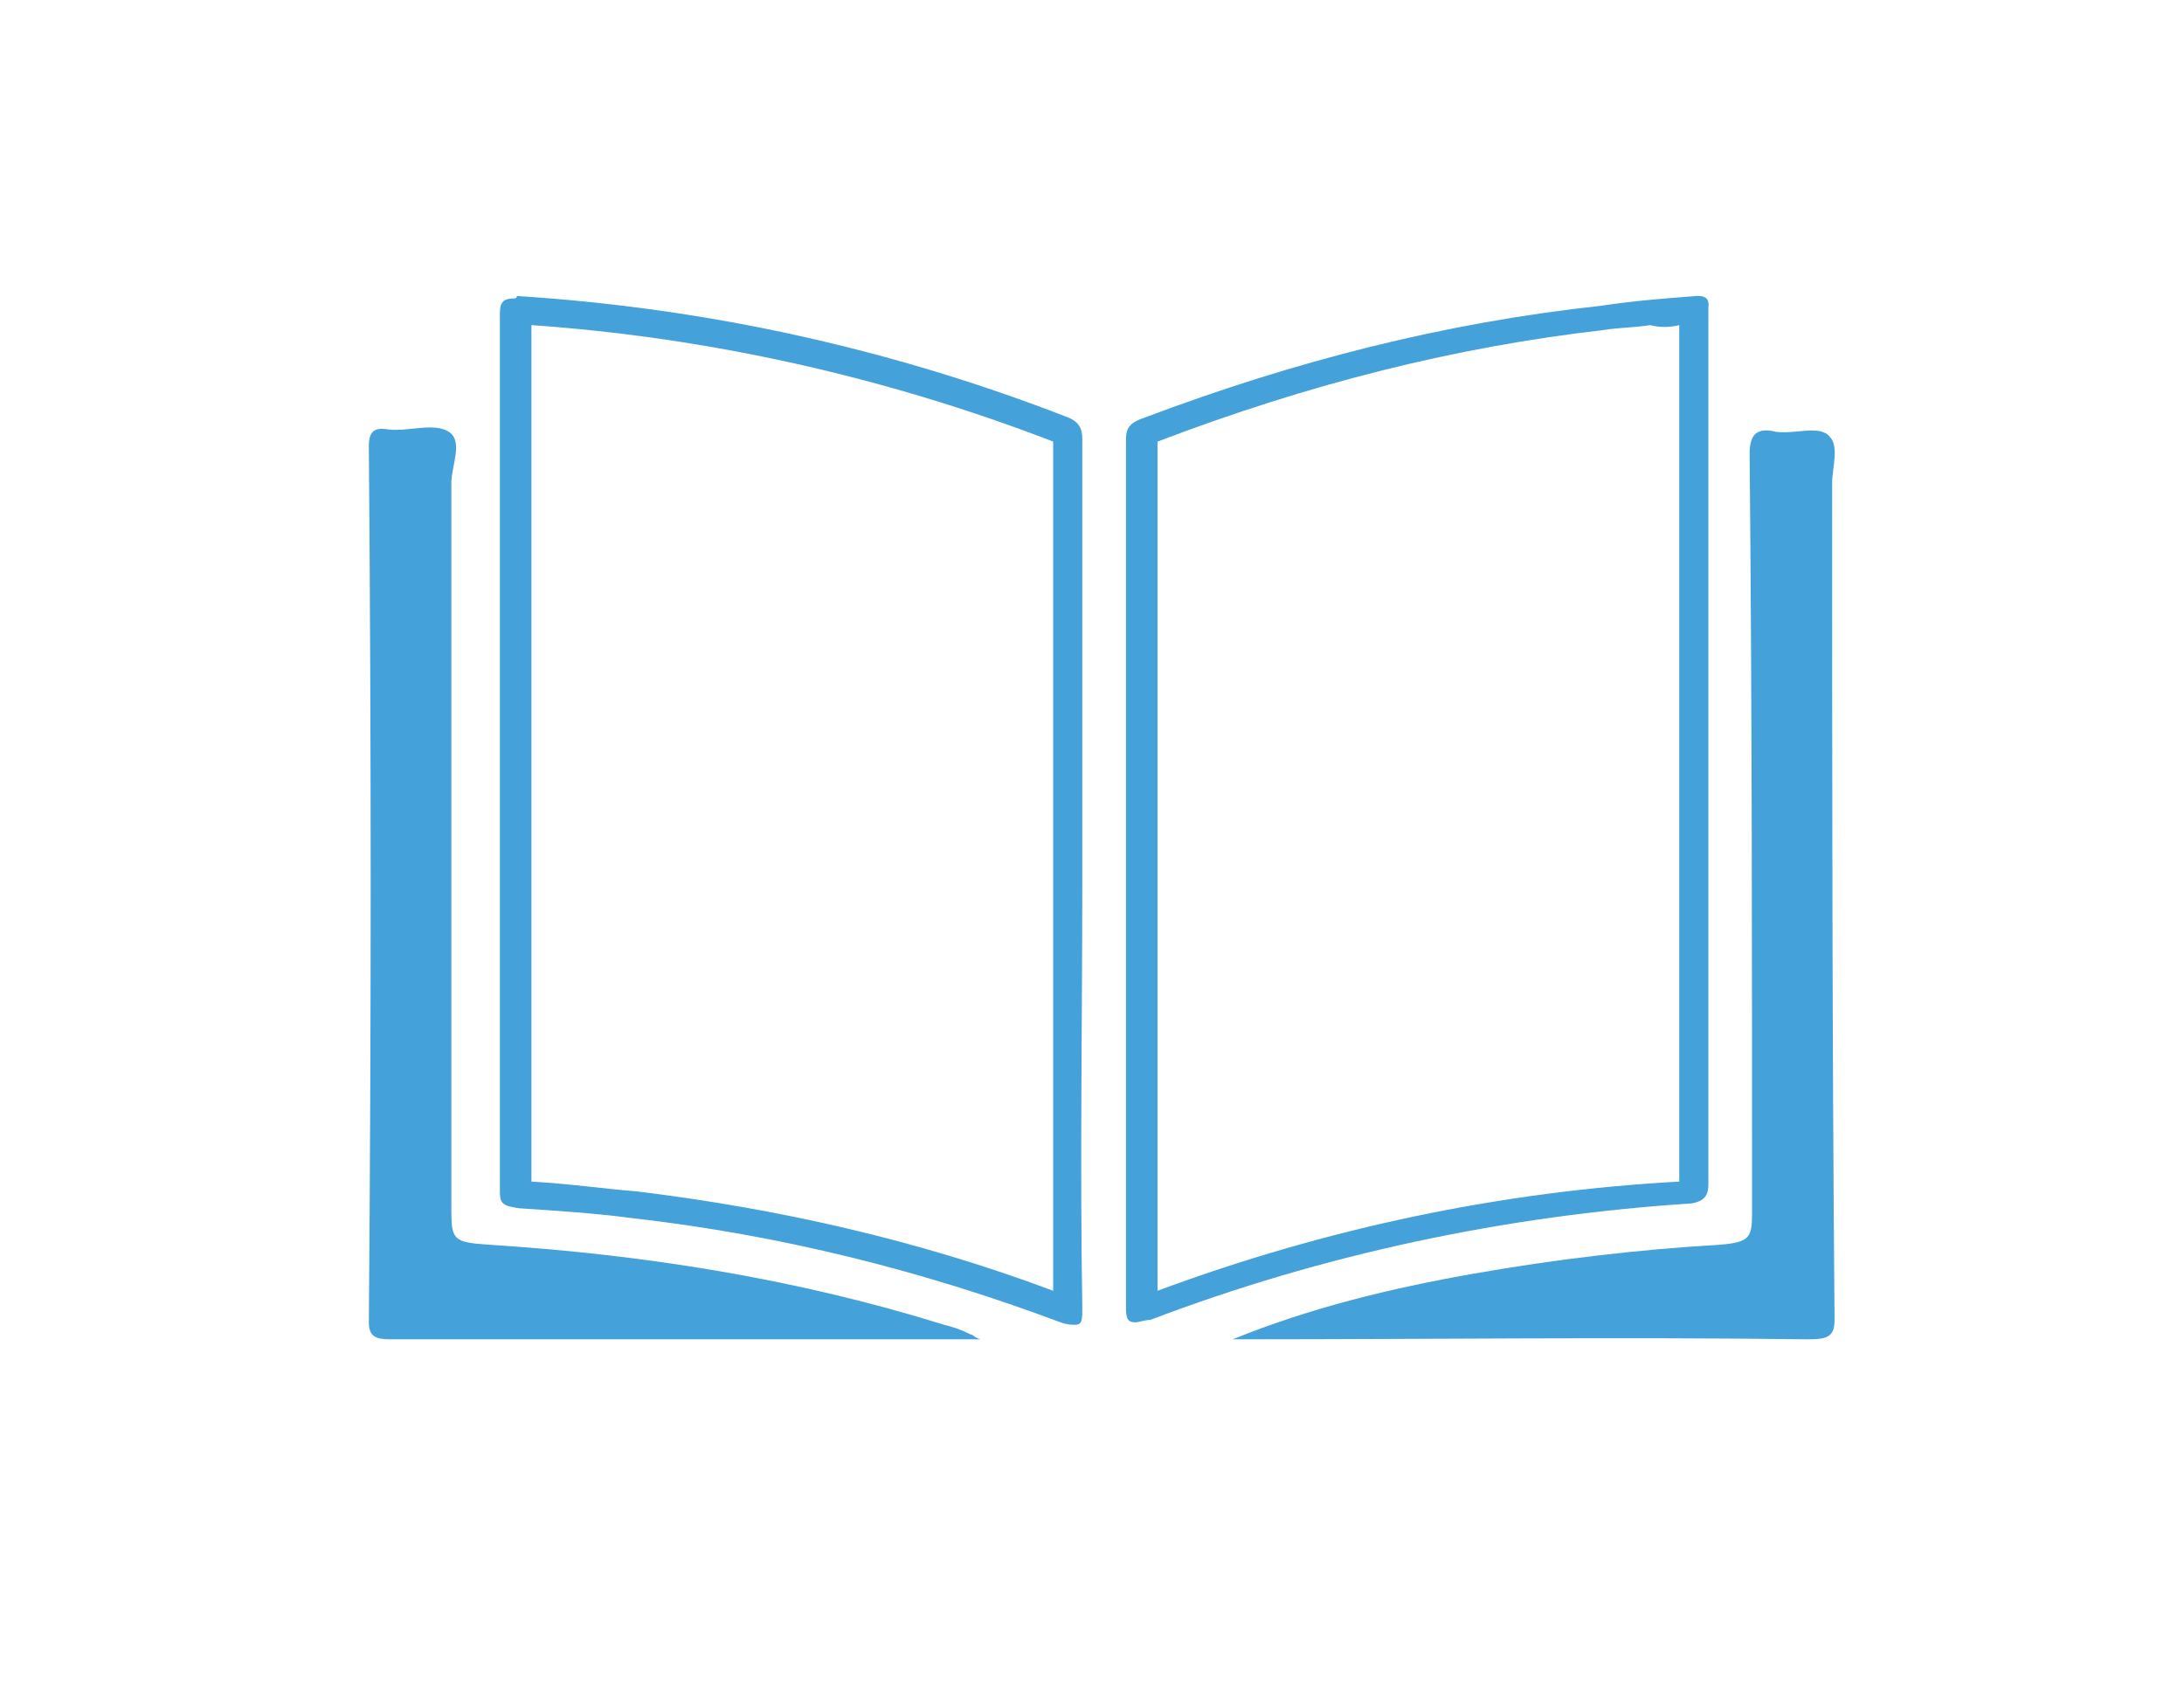
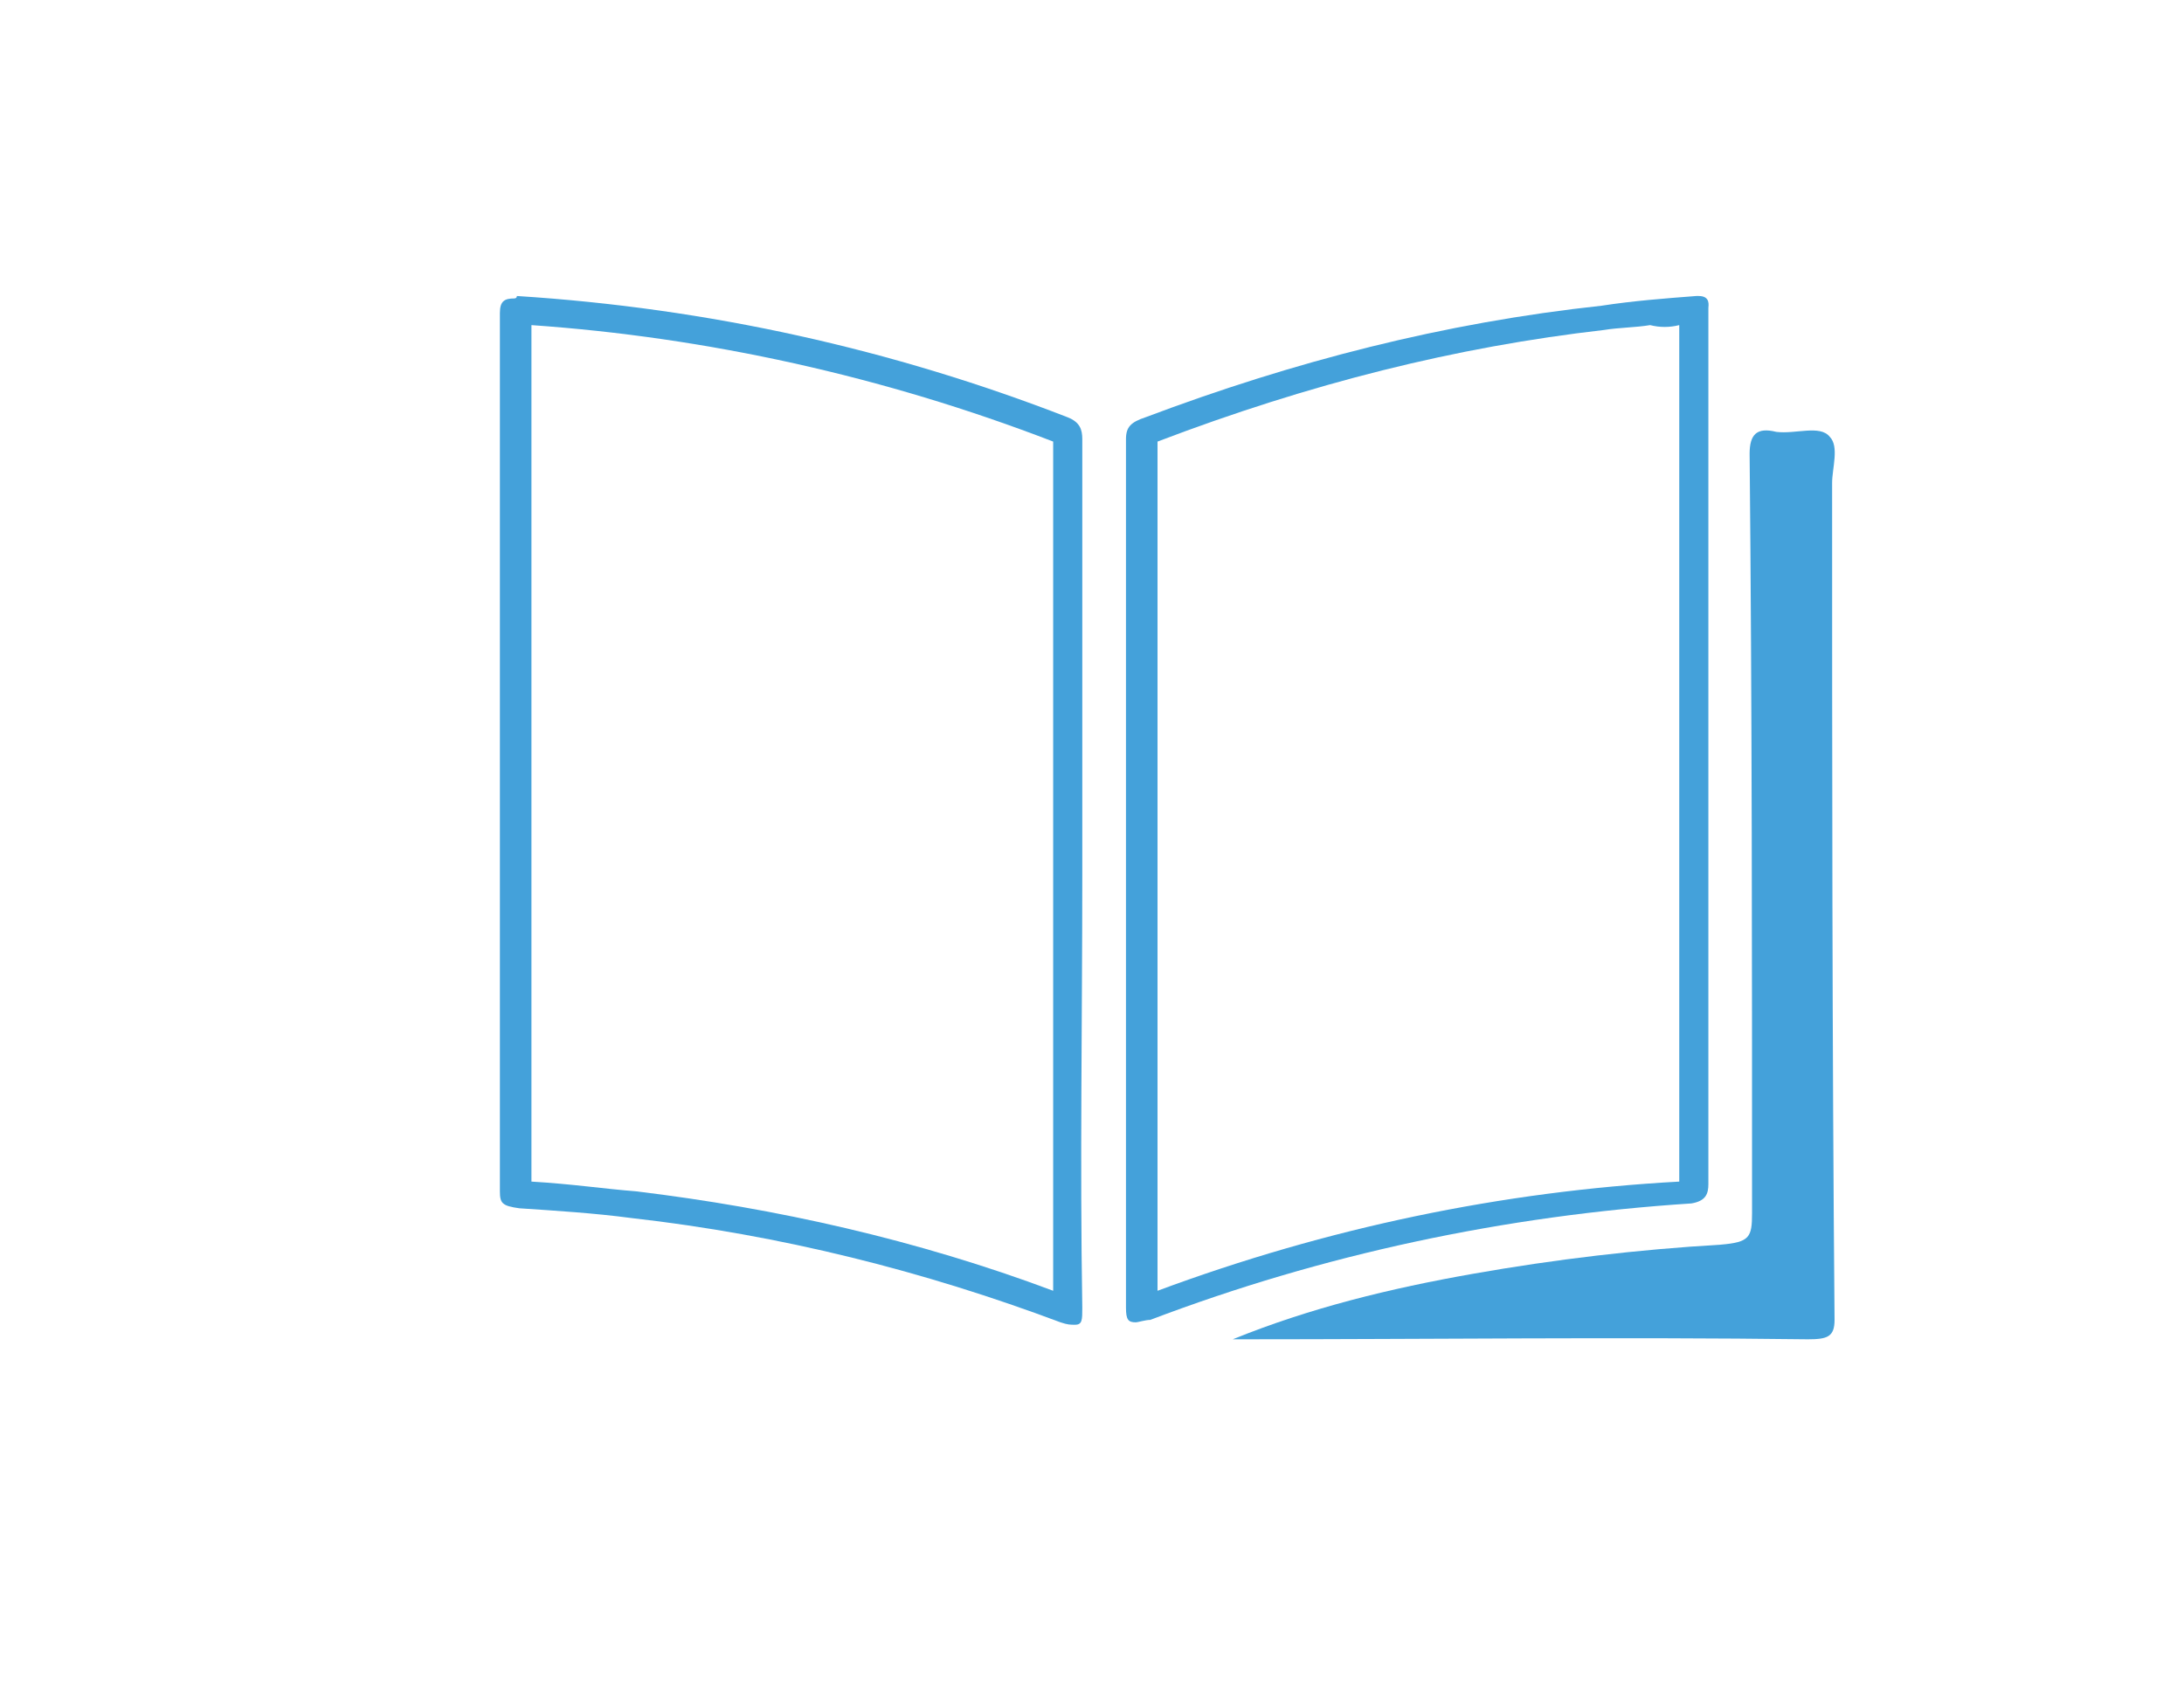
<svg xmlns="http://www.w3.org/2000/svg" version="1.1" id="Calque_1" x="0px" y="0px" viewBox="0 0 90 70" style="enable-background:new 0 0 90 70;" xml:space="preserve">
  <style type="text/css">
	.st0{fill:#44A1DA;}
</style>
  <g>
    <g>
      <path class="st0" d="M21.9,13.4c7.2,0.5,14.5,2.1,21.5,4.8c0,5.3,0,10.6,0,15.9v2.1v4.3c0,4.2,0,8.5,0,12.7    c-5.6-2.1-11.4-3.4-17.2-4.1c-1.3-0.1-2.6-0.3-4.3-0.4C21.9,37.4,21.9,25.5,21.9,13.4 M21.2,12.3c-0.4,0-0.6,0.1-0.6,0.6    c0,12.1,0,24.2,0,36.2c0,0.5,0.1,0.6,0.8,0.7c1.5,0.1,3.1,0.2,4.6,0.4c6.2,0.7,12.1,2.2,17.7,4.3c0.3,0.1,0.4,0.1,0.6,0.1    c0.3,0,0.3-0.2,0.3-0.7c-0.1-6,0-11.9,0-17.8c0-6,0-12,0-18c0-0.4-0.1-0.7-0.6-0.9c-7.2-2.8-14.8-4.5-22.7-5    C21.3,12.3,21.2,12.3,21.2,12.3L21.2,12.3z" />
    </g>
    <g>
      <path class="st0" d="M69.2,13.4c0,1.8,0,3.6,0,5.4v1.9V31v3.5c0,4.6,0,9.5,0,14.2c-7.3,0.4-14.5,1.9-21.5,4.5c0-11.3,0-23.1,0-35    c6.3-2.4,12.3-3.9,18.4-4.6c0.6-0.1,1.3-0.1,1.9-0.2C68.4,13.5,68.8,13.5,69.2,13.4 M70,12.2c-0.1,0-0.1,0-0.1,0    c-1.3,0.1-2.6,0.2-3.9,0.4c-6.5,0.7-12.7,2.3-18.8,4.6c-0.6,0.2-0.8,0.4-0.8,0.9c0,12,0,23.9,0,35.8c0,0.5,0.1,0.6,0.4,0.6    c0.1,0,0.4-0.1,0.6-0.1c7.1-2.7,14.6-4.3,22.3-4.8c0.6-0.1,0.7-0.4,0.7-0.8c0-6,0-12,0-18c0-3.4,0-6.9,0-10.3c0-2.7,0-5.3,0-7.8    C70.4,12.6,70.5,12.2,70,12.2L70,12.2z" />
    </g>
    <g>
      <path class="st0" d="M50.8,55.2c3.2-1.3,6.5-2.1,9.9-2.7c3.4-0.6,6.8-1,10.2-1.2c1.2-0.1,1.3-0.3,1.3-1.3c0-10.4,0-20.9-0.1-31.3    c0-0.8,0.3-1.1,1.1-0.9c0.8,0.1,1.8-0.3,2.2,0.2c0.4,0.4,0.1,1.3,0.1,1.9c0,11.5,0,23,0.1,34.5c0,0.7-0.3,0.8-1.1,0.8    c-7.8-0.1-15.6,0-23.4,0C51.3,55.2,51.1,55.2,50.8,55.2z" />
    </g>
    <g>
-       <path class="st0" d="M40.4,55.2c-1.1,0-2,0-2.9,0c-7.1,0-14.2,0-21.4,0c-0.6,0-0.9-0.1-0.9-0.7c0.1-12,0.1-24.1,0-36.1    c0-0.6,0.2-0.8,0.8-0.7c0.8,0.1,1.9-0.3,2.5,0.1c0.6,0.4,0.1,1.4,0.1,2.1c0,10,0,20,0,30c0,1.2,0.1,1.3,1.5,1.4    c6.4,0.4,12.7,1.4,18.8,3.3c0.4,0.1,0.7,0.2,1.1,0.4C40.1,55,40.1,55.1,40.4,55.2z" />
-     </g>
+       </g>
  </g>
</svg>